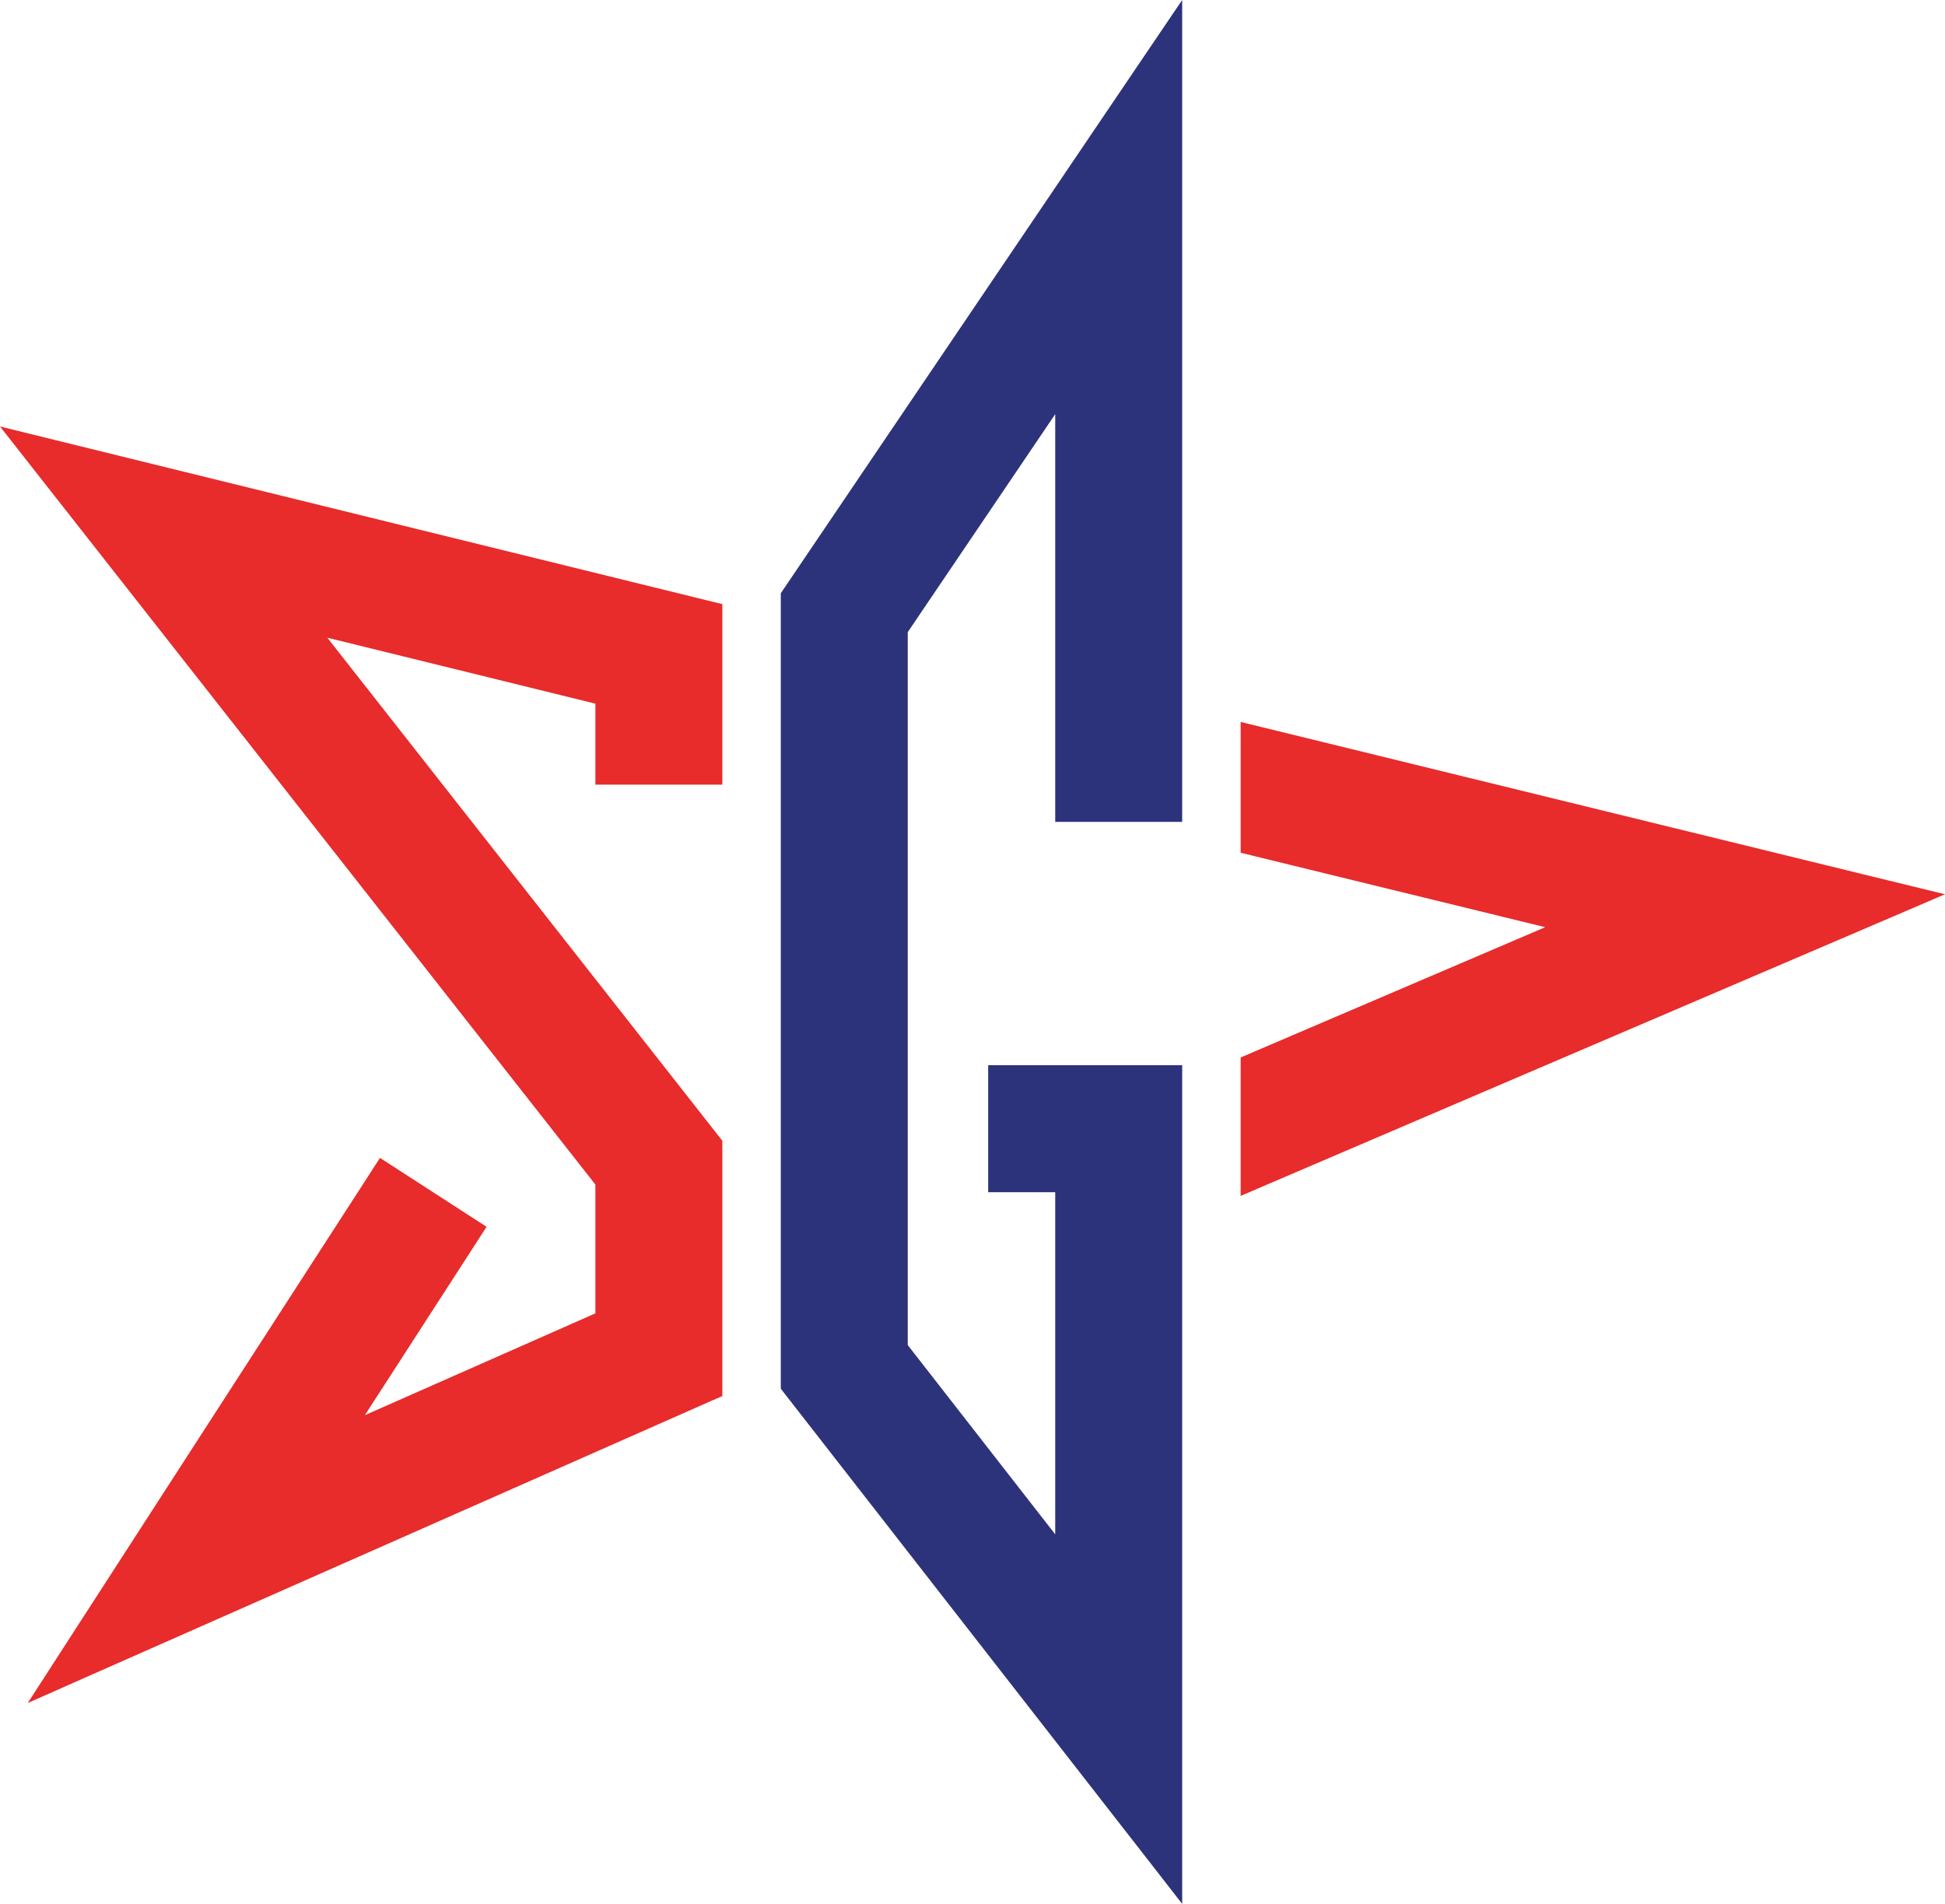
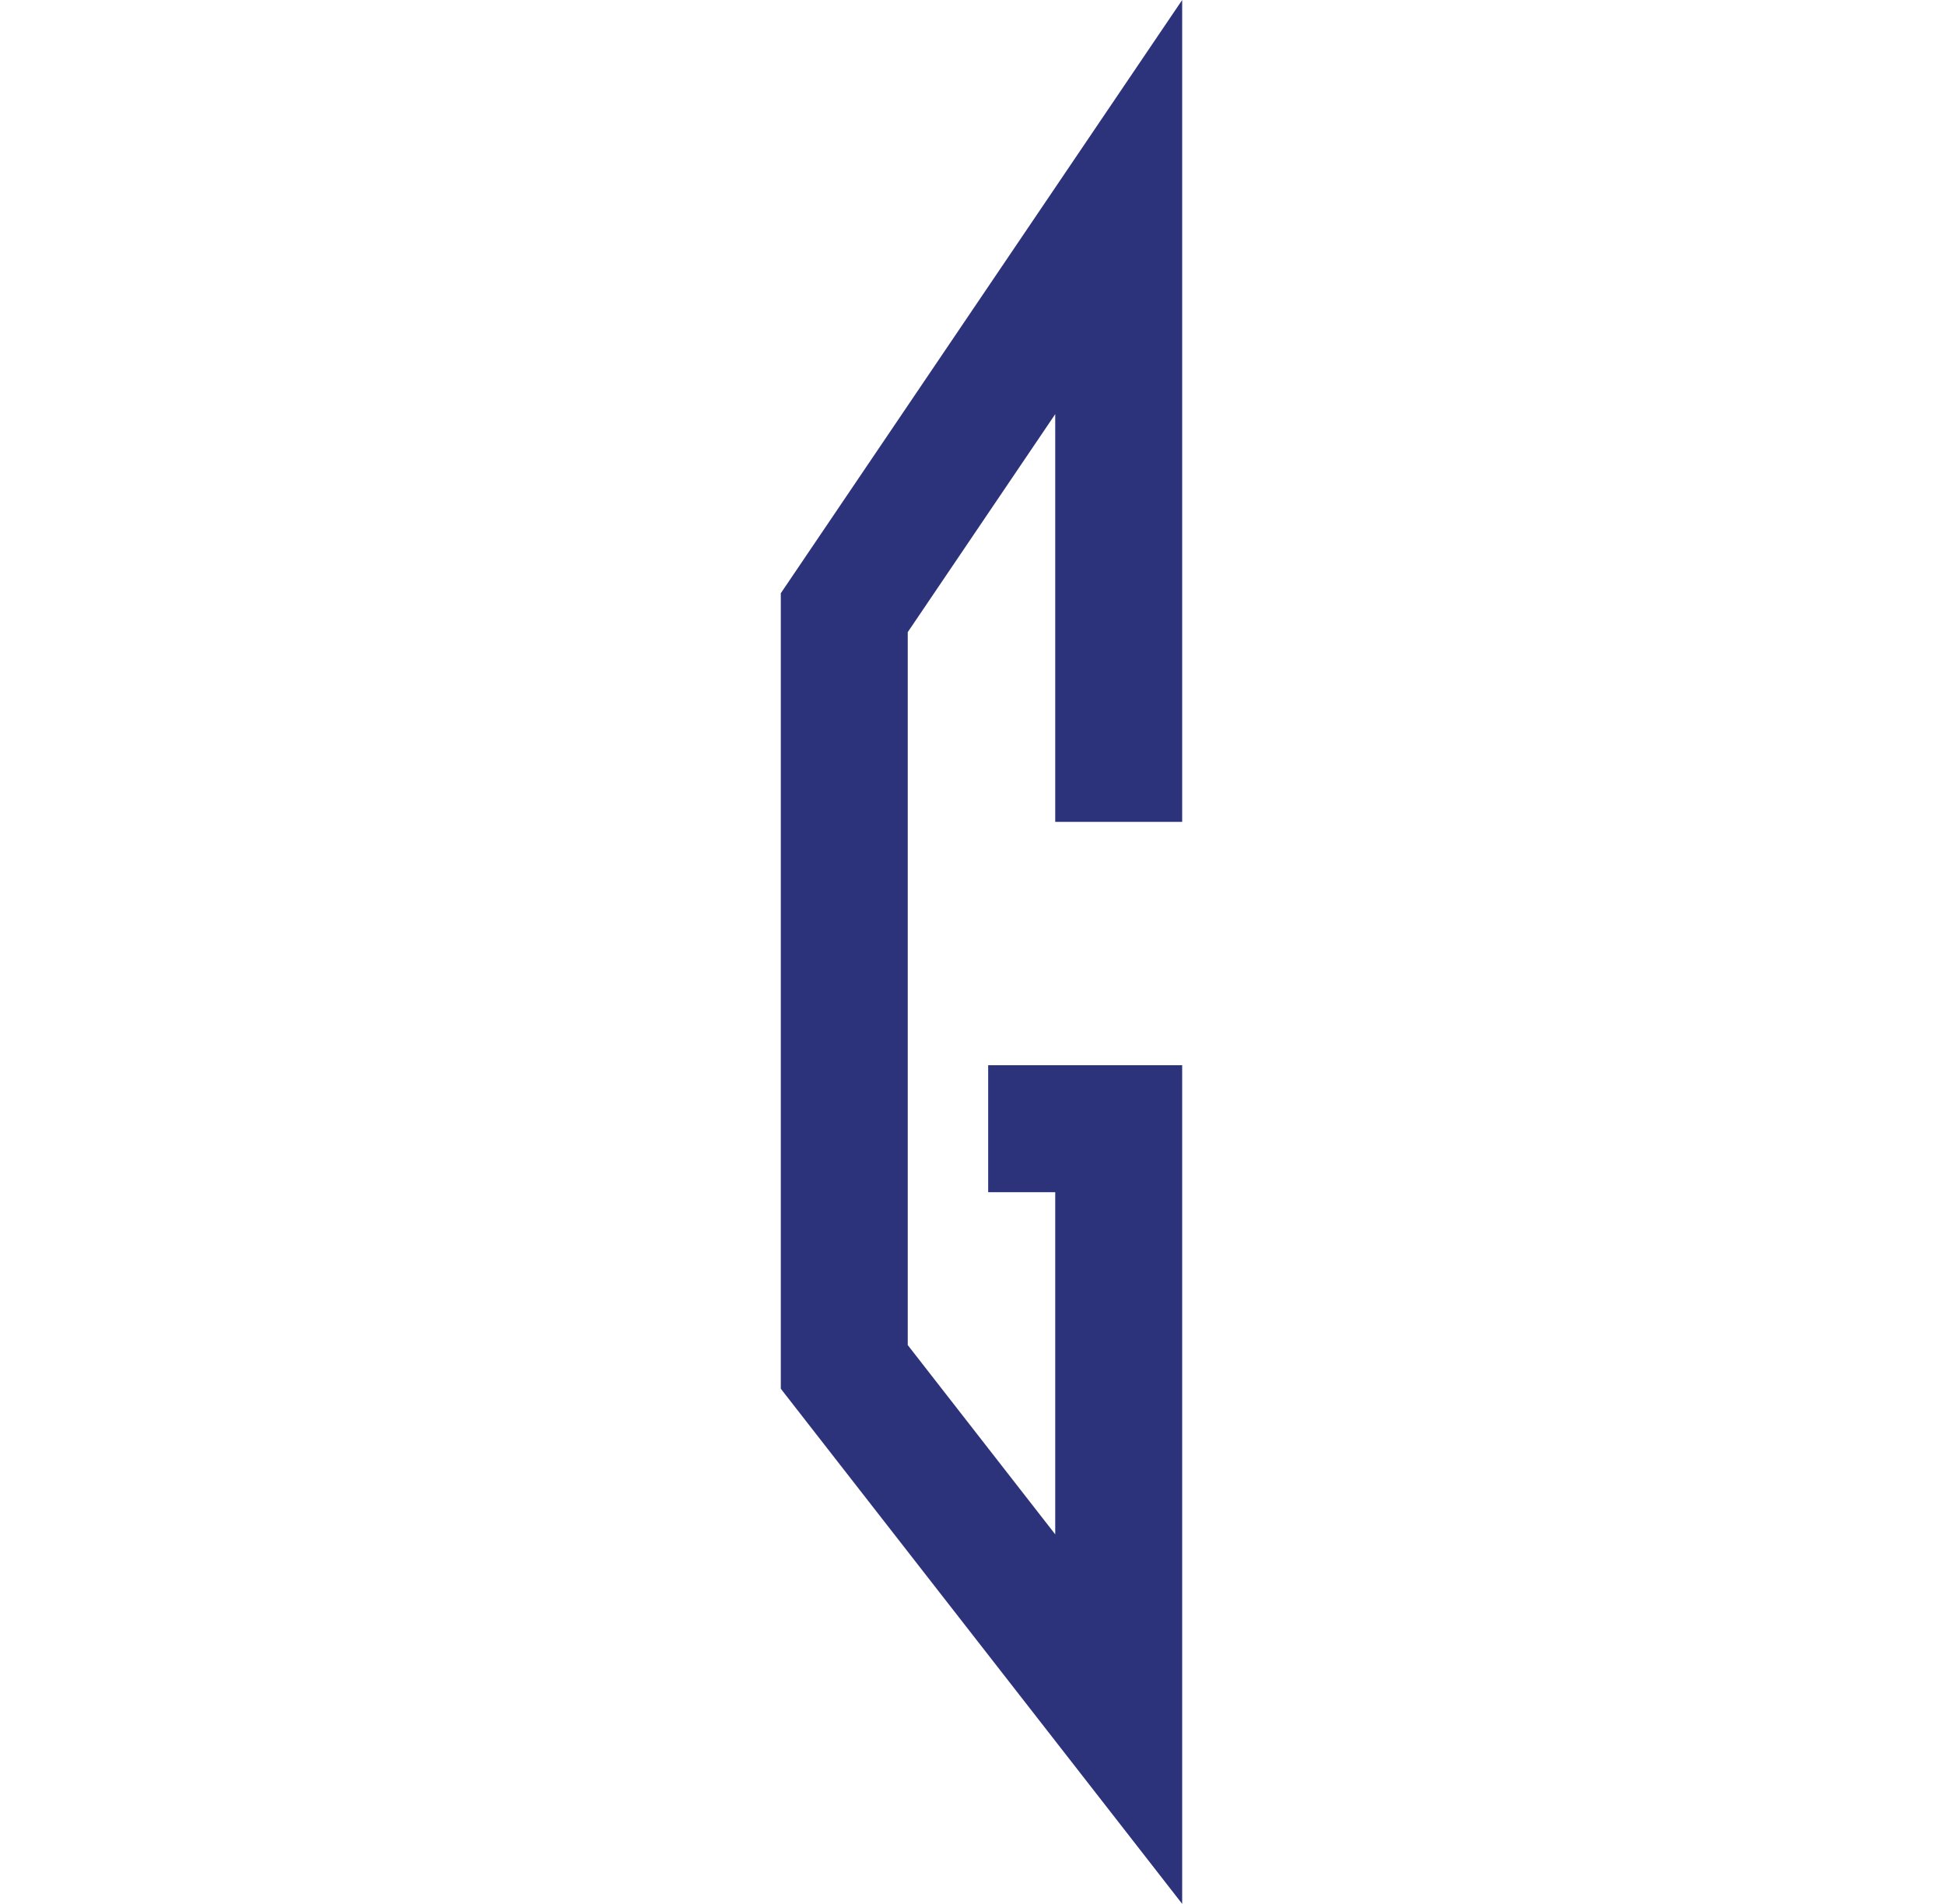
<svg xmlns="http://www.w3.org/2000/svg" id="Layer_1" viewBox="0 0 244.52 239.32">
  <defs>
    <style>.cls-1{fill:#2c337a;}.cls-1,.cls-2{stroke-width:0px;}.cls-2{fill:#e82b2b;}</style>
  </defs>
-   <polygon class="cls-2" points="88.94 75.48 6.91 55.31 0 53.61 4.4 59.21 74.85 148.9 74.85 165.09 45.87 177.89 59.84 156.27 61.17 154.21 59.11 152.88 49.83 146.88 47.77 145.55 46.44 147.61 7.94 207.18 3.49 214.07 10.99 210.75 89.34 176.13 90.81 175.49 90.81 173.89 90.81 144.23 90.81 143.39 90.28 142.72 41.15 80.16 74.85 88.45 74.85 96.18 74.85 98.63 77.3 98.63 88.35 98.63 90.81 98.63 90.81 96.18 90.81 77.86 90.81 75.94 88.94 75.48" />
  <polygon class="cls-1" points="144.13 6.63 98.58 73.95 98.16 74.57 98.16 75.32 98.16 173.72 98.16 174.56 98.67 175.22 144.23 233.68 148.62 239.32 148.62 232.18 148.62 136.36 148.62 133.9 146.17 133.9 126.68 133.9 124.23 133.9 124.23 136.36 124.23 147.41 124.23 149.86 126.68 149.86 132.66 149.86 132.66 192.87 114.12 169.08 114.12 79.46 132.66 52.06 132.66 100.86 132.66 103.31 135.11 103.31 146.17 103.31 148.62 103.31 148.62 100.86 148.62 8 148.62 0 144.13 6.63" />
-   <polygon class="cls-2" points="237.38 110.67 159 91.49 155.97 90.75 155.97 93.87 155.97 105.27 155.97 107.19 157.84 107.65 194.26 116.55 157.46 132.29 155.97 132.93 155.97 134.54 155.97 146.61 155.97 150.33 159.39 148.86 237.76 115.31 244.52 112.41 237.38 110.67" />
</svg>